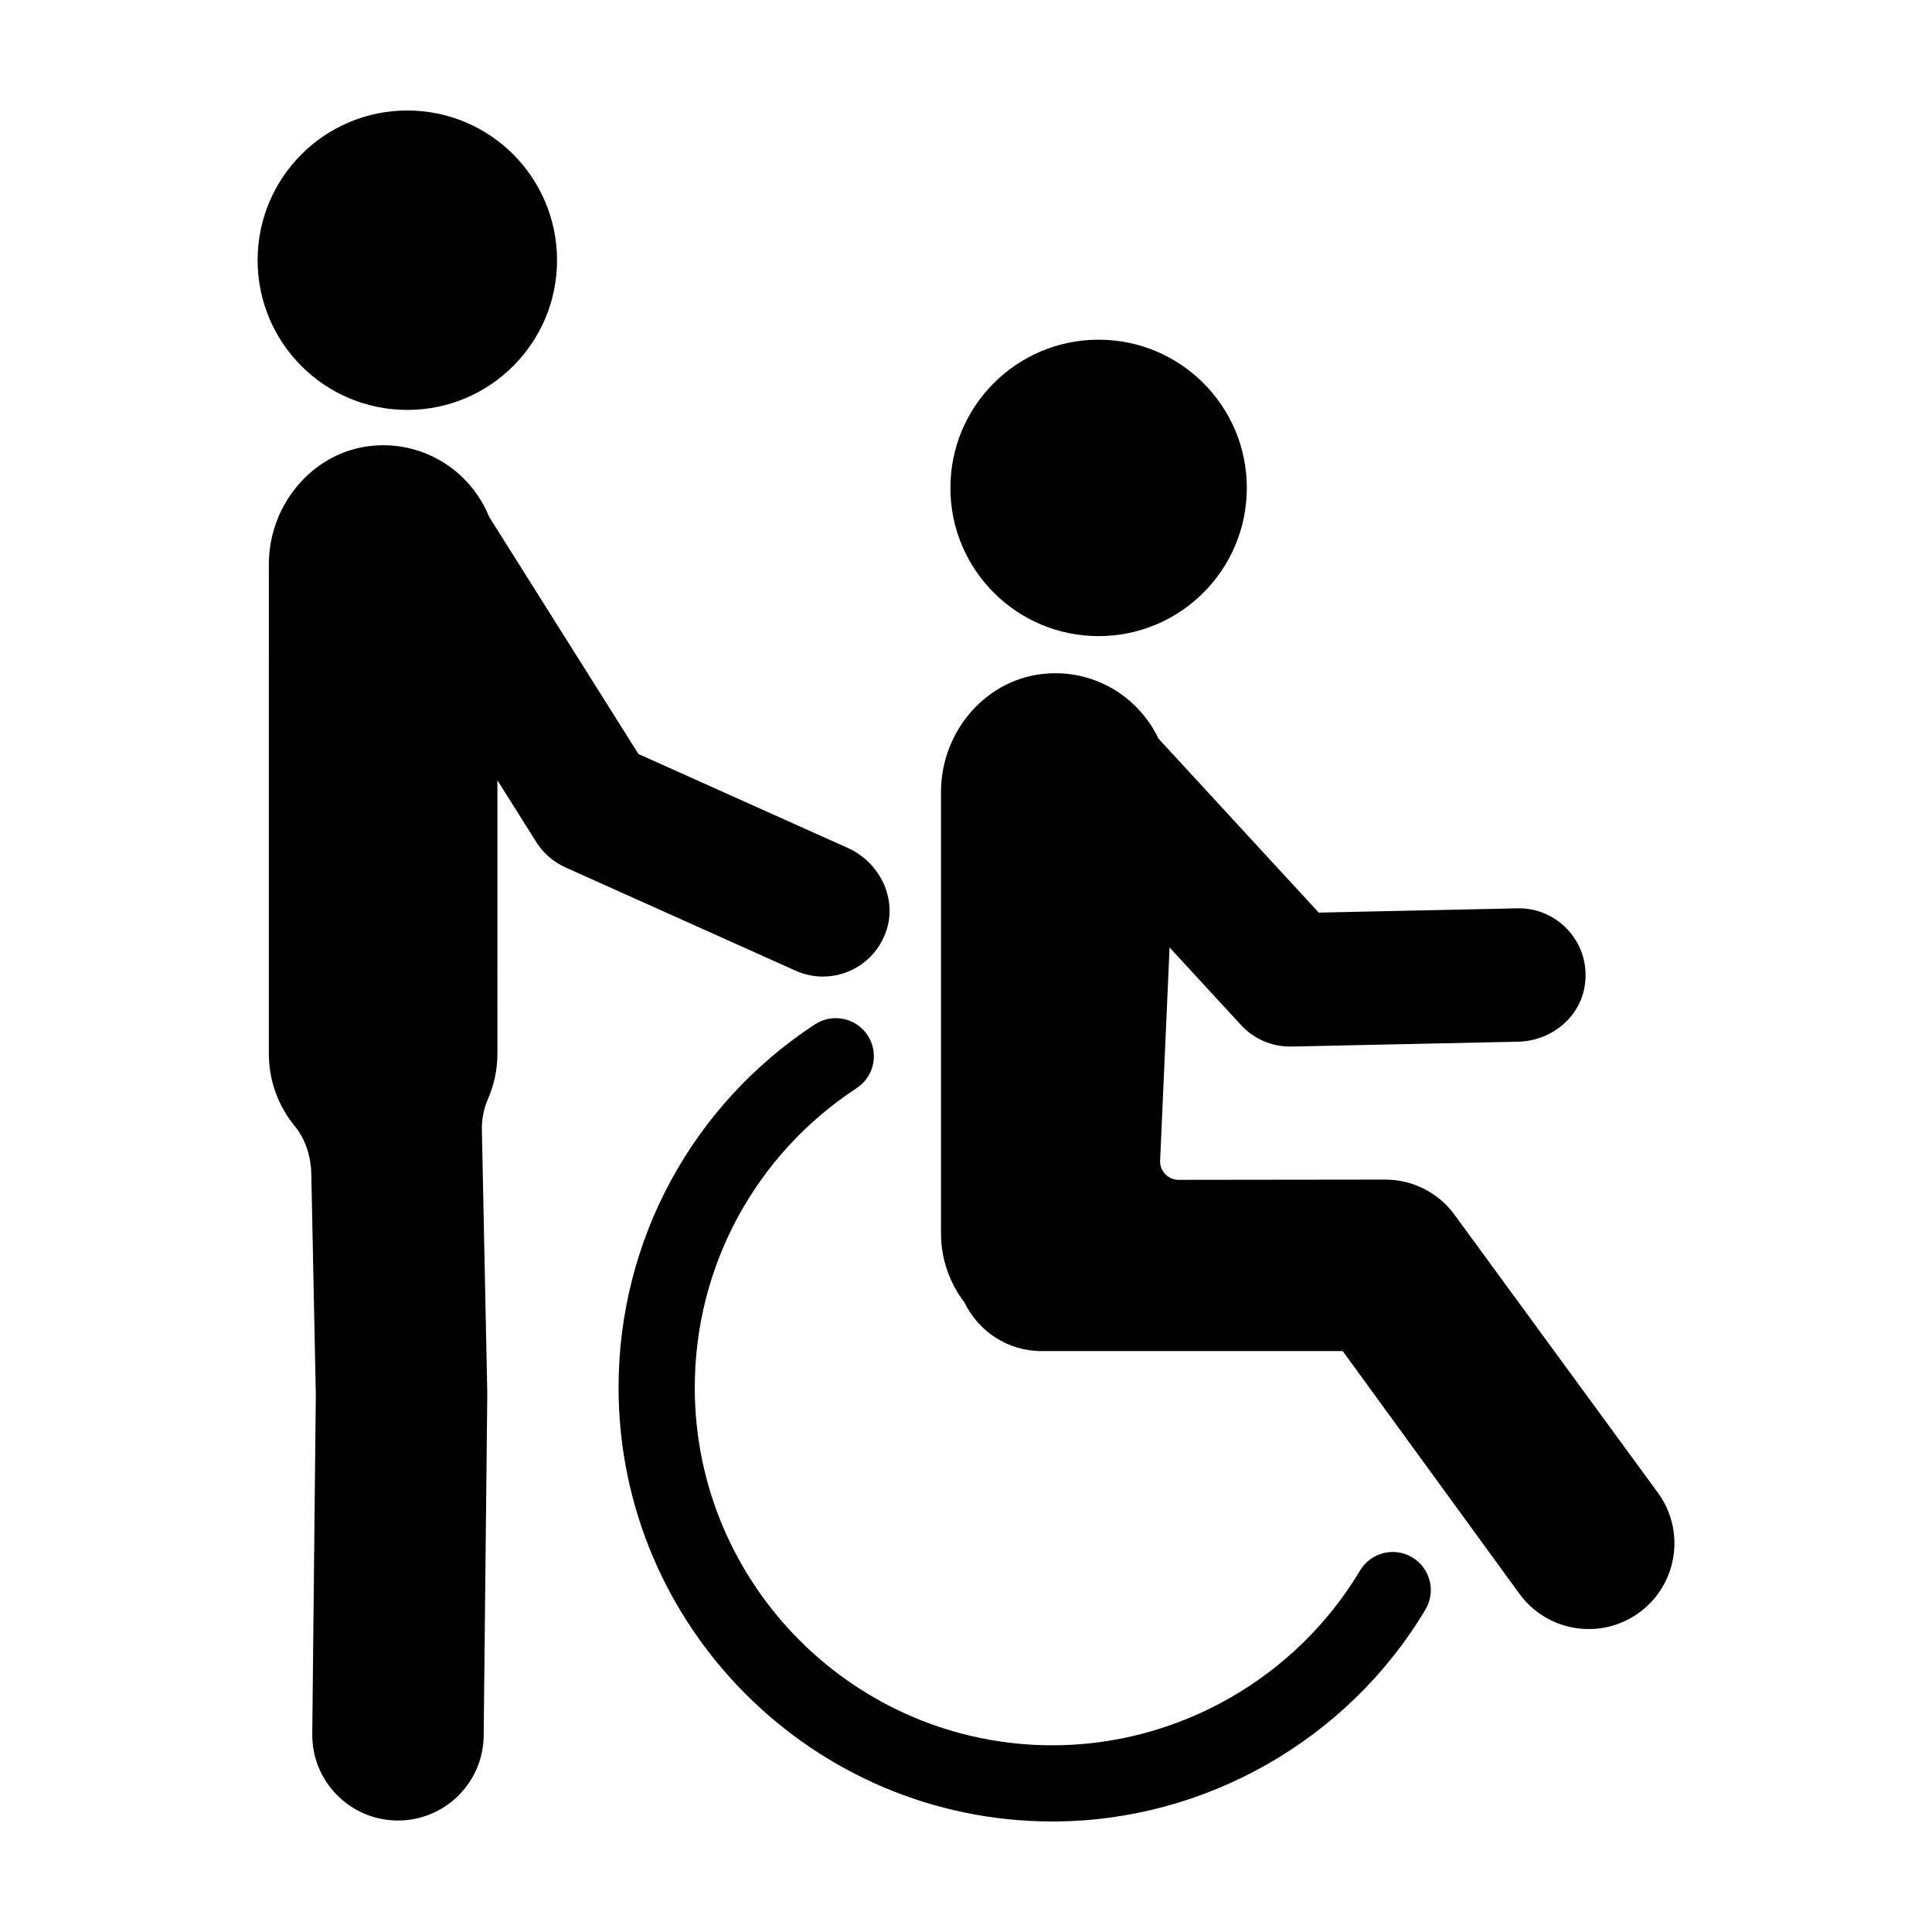
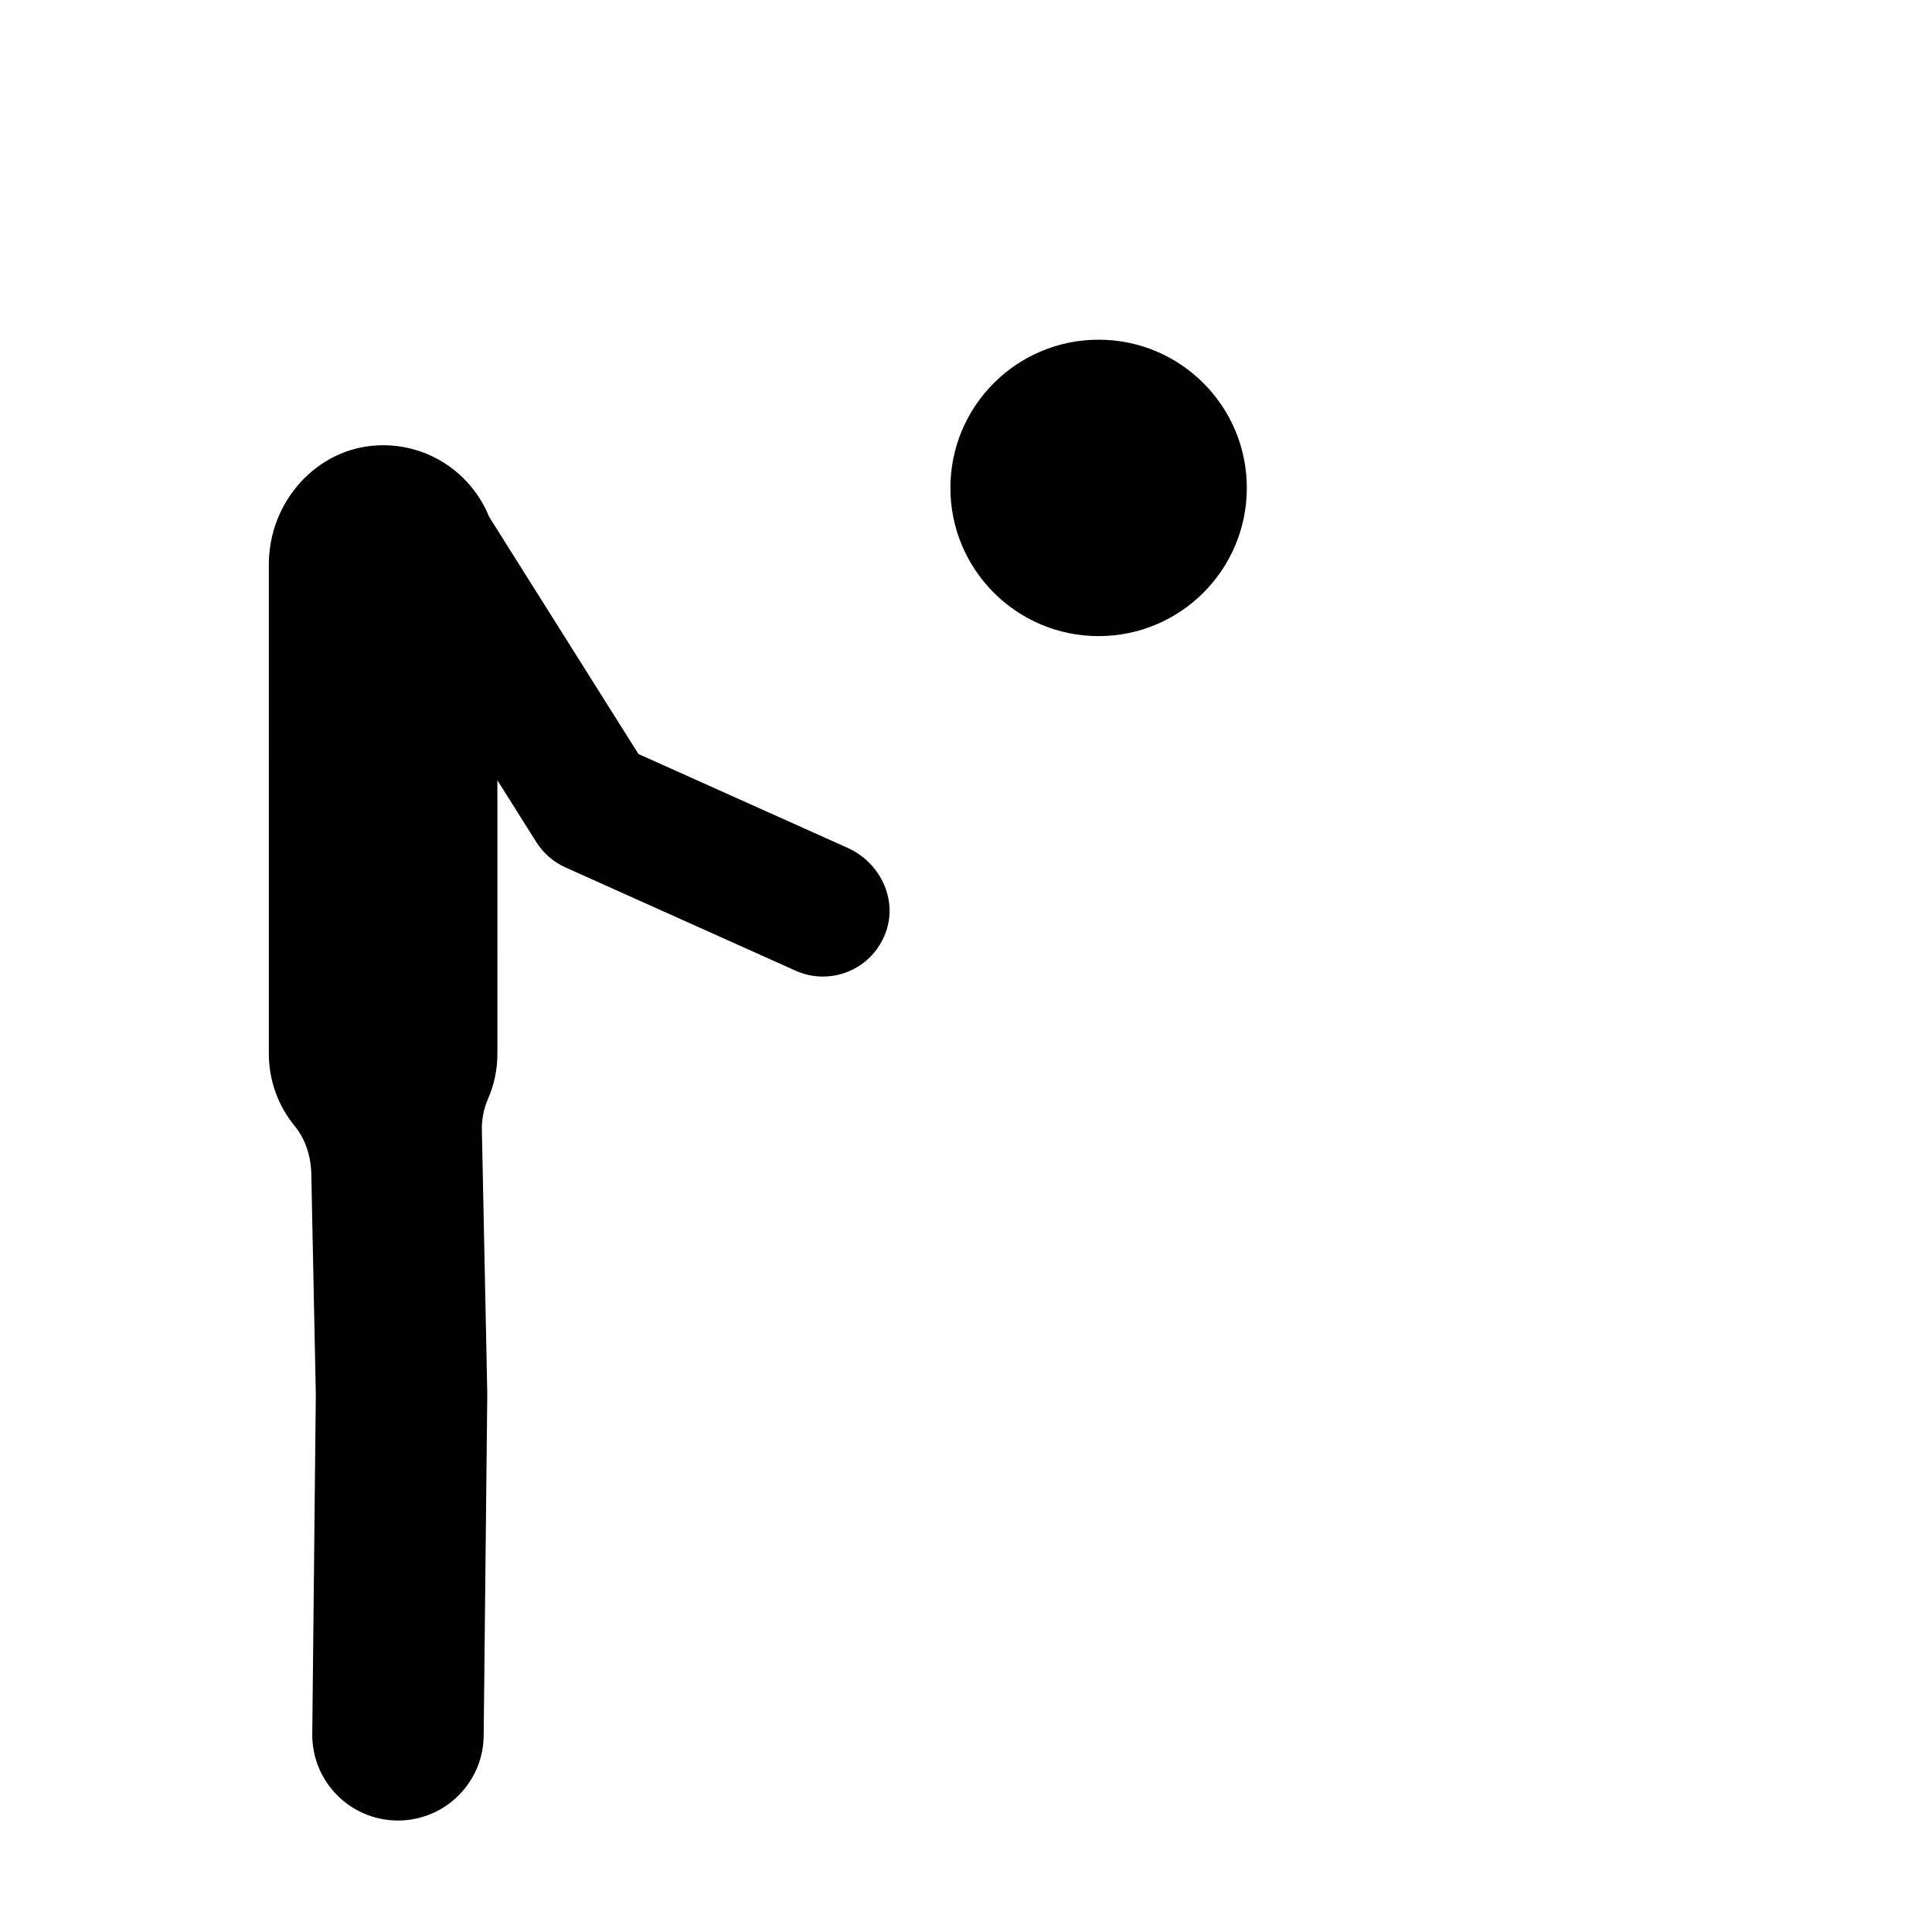
<svg xmlns="http://www.w3.org/2000/svg" fill="#000000" width="800px" height="800px" version="1.1" viewBox="144 144 512 512">
  <g>
    <path d="m474.42 273.3c0 21.691-17.586 39.277-39.277 39.277-21.691 0-39.277-17.586-39.277-39.277 0-21.691 17.586-39.277 39.277-39.277 21.691 0 39.277 17.586 39.277 39.277" />
-     <path d="m529.23 465.61c-4.297-5.672-11-9.004-18.113-9.004l-54.758 0.066c-2.801 0.004-5.039-2.332-4.914-5.129l2.504-56.457 18.941 20.566c3.344 3.637 8.062 5.699 12.992 5.699 0.125 0 0.25 0 0.379-0.004l60.086-1.289c8.457-0.18 16.047-6.062 17.551-14.391 2.062-11.406-6.918-21.207-17.75-20.949l-52.668 1.133-42.48-46.117c-5.129-10.793-16.426-18.094-29.348-17.254-16.121 1.043-28.277 15.219-28.277 31.379v116.98c0 6.902 2.336 13.246 6.223 18.34 3.68 7.594 11.387 12.871 20.391 12.871h79.844l47.074 64.66c4.469 5.898 11.254 9.004 18.129 9.004 4.777 0 9.598-1.5 13.699-4.609 10-7.578 11.969-21.824 4.394-31.824z" />
-     <path d="m518.26 556.72c-4.797-2.863-10.988-1.293-13.844 3.496-17.043 28.562-48.27 46.309-81.484 46.309-52.281 0-94.812-42.531-94.812-94.812 0-32.078 16.043-61.742 42.906-79.355 4.664-3.059 5.965-9.316 2.906-13.98-3.059-4.66-9.309-5.965-13.98-2.906-32.578 21.355-52.023 57.332-52.023 96.238-0.004 63.414 51.586 115 115 115 40.289 0 78.16-21.52 98.828-56.156 2.856-4.781 1.289-10.98-3.5-13.836z" />
-     <path d="m291.62 212.96c0 21.91-17.762 39.672-39.672 39.672-21.914 0-39.676-17.762-39.676-39.672 0-21.914 17.762-39.676 39.676-39.676 21.91 0 39.672 17.762 39.672 39.676" />
    <path d="m362.09 402.8c7.441 0 14.508-4.727 16.922-12.539 2.664-8.641-2.144-17.875-10.398-21.574l-55.414-24.863-39.59-62.887c-4.637-11.453-16.055-19.438-29.285-18.918-16.461 0.645-29.074 15.035-29.074 31.508l-0.004 129.7c0 7.281 2.57 13.961 6.852 19.184 2.922 3.562 4.309 8.137 4.402 12.742l1.195 58.371-0.941 89.98c-0.133 12.543 9.93 22.824 22.477 22.953h0.242c12.434 0 22.582-10.016 22.707-22.477l0.953-90.332c0-0.238 0-0.469-0.004-0.707l-1.426-69.504c-0.059-2.836 0.504-5.648 1.633-8.254 1.594-3.668 2.484-7.707 2.484-11.961l-0.004-72.438 10.312 16.379c1.855 2.949 4.543 5.281 7.719 6.711l61 27.371c2.367 1.059 4.828 1.559 7.242 1.559z" />
  </g>
</svg>